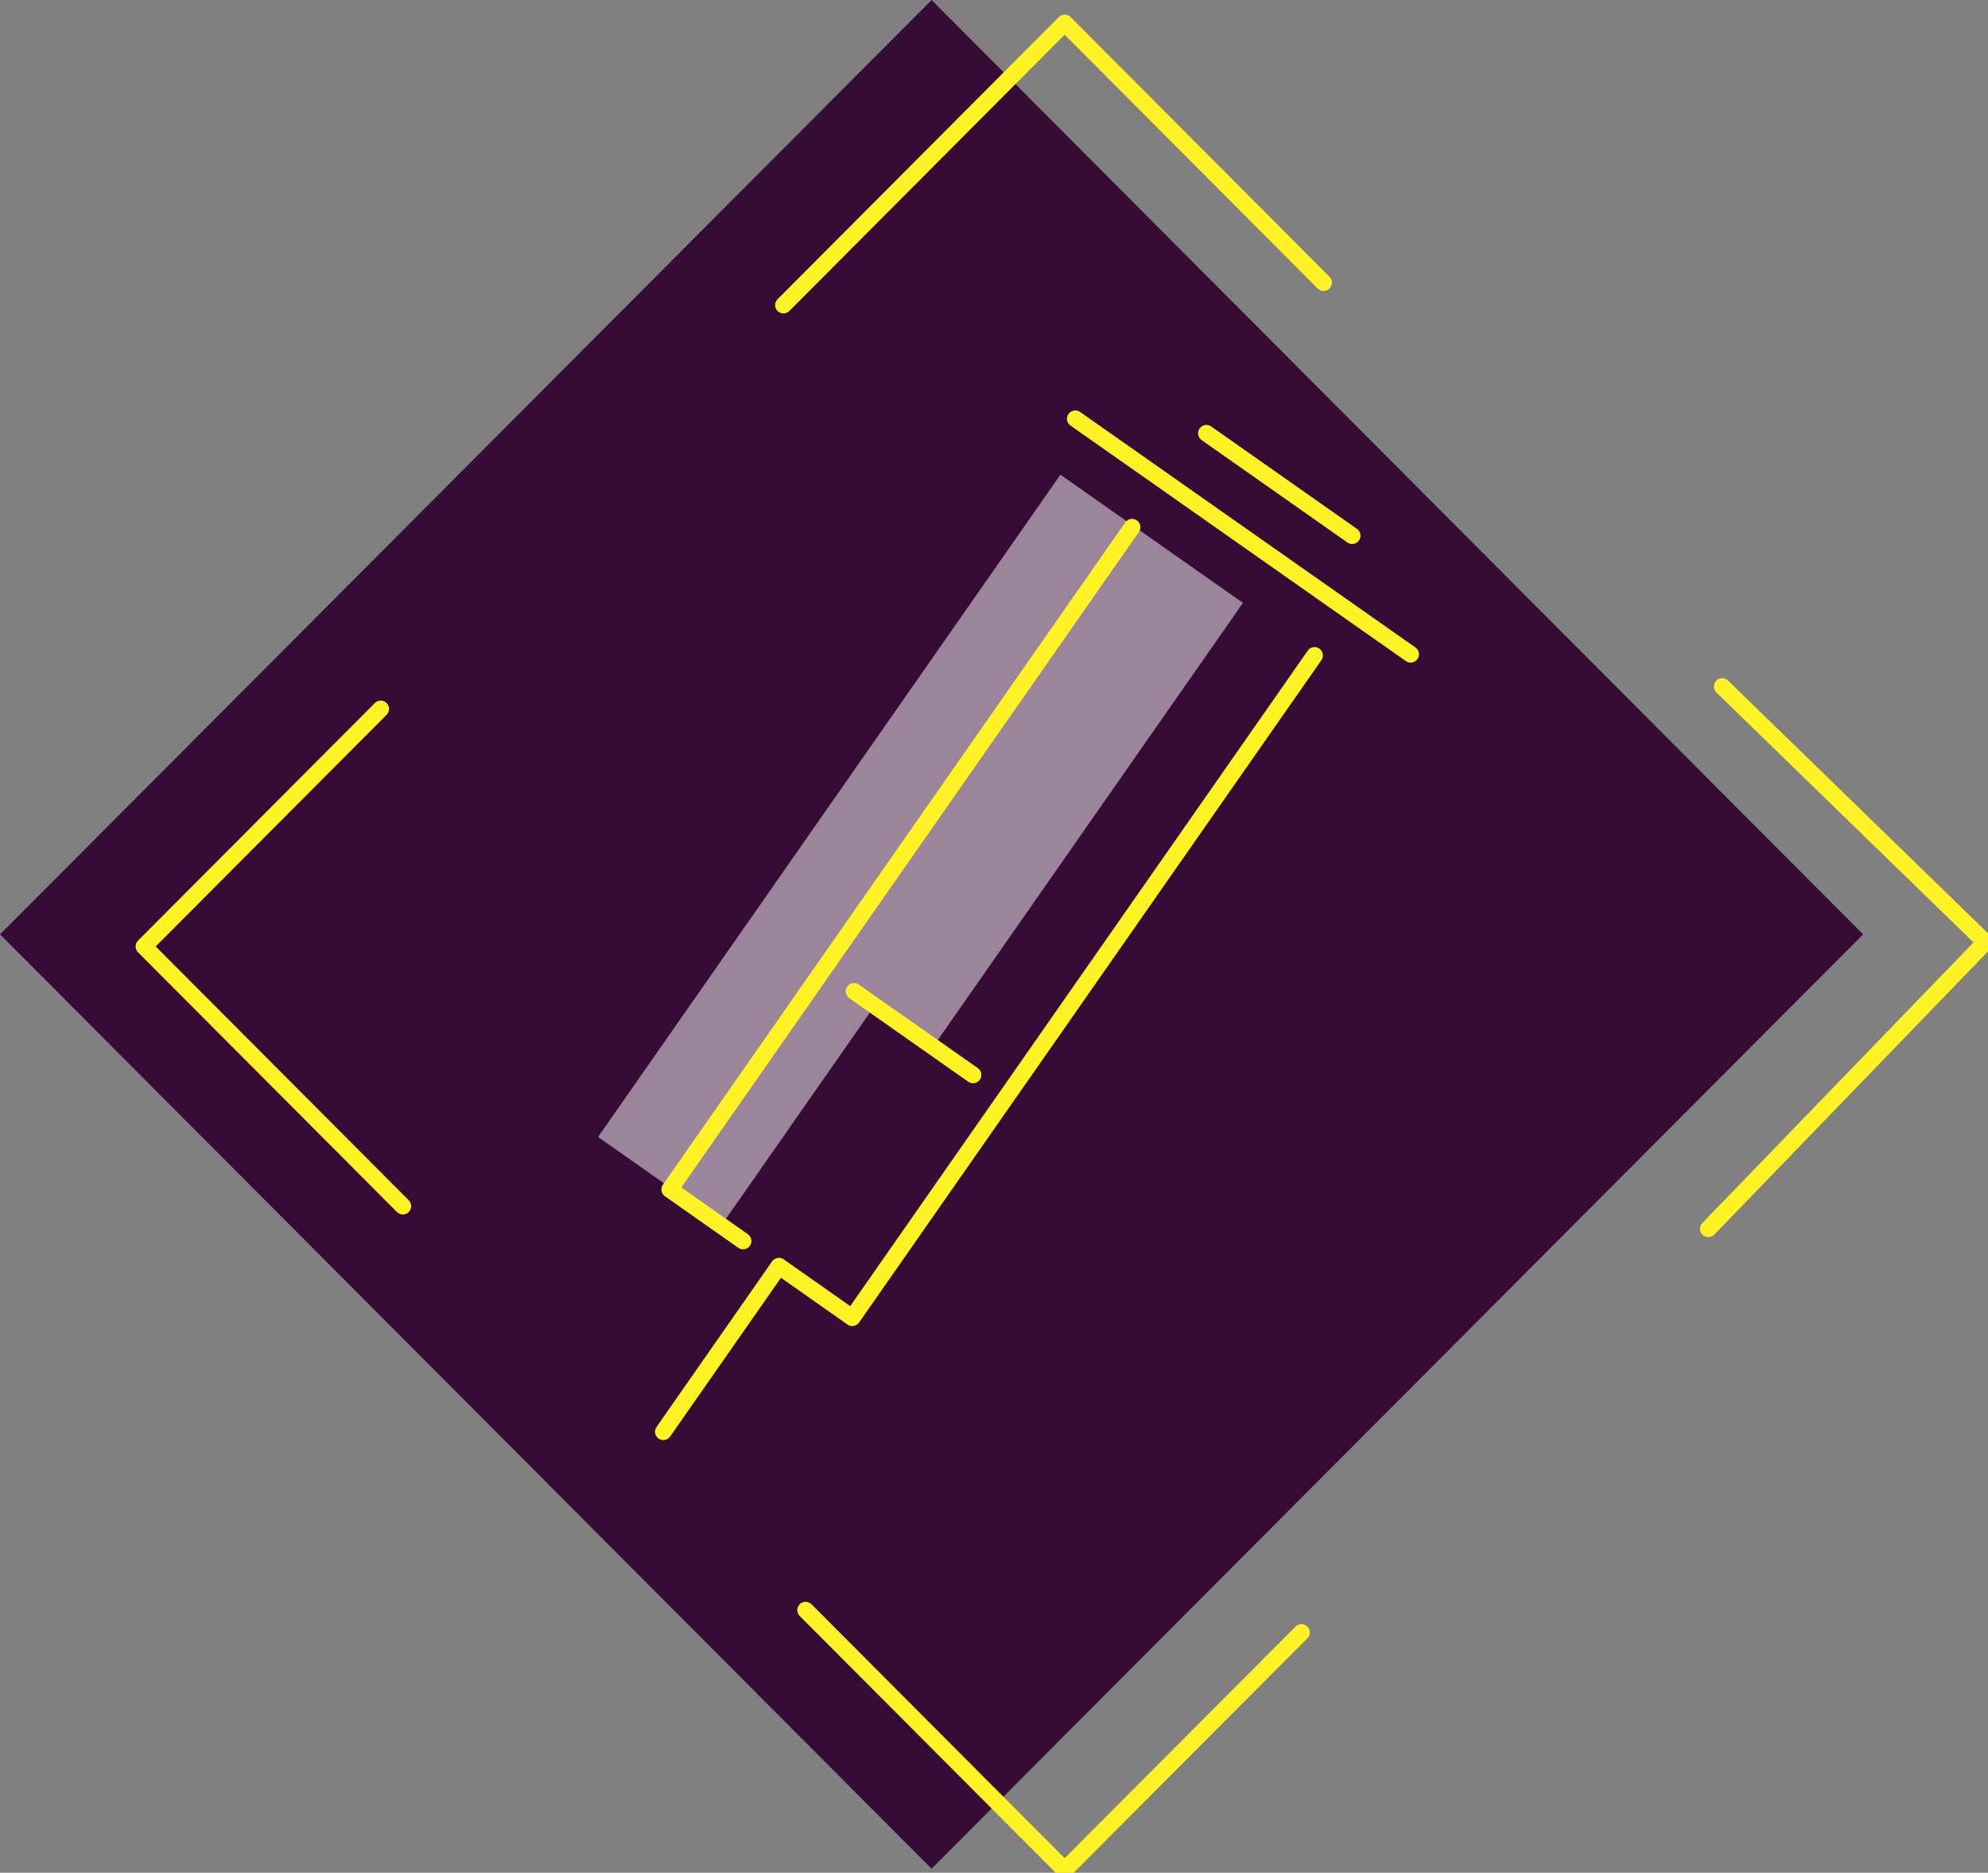
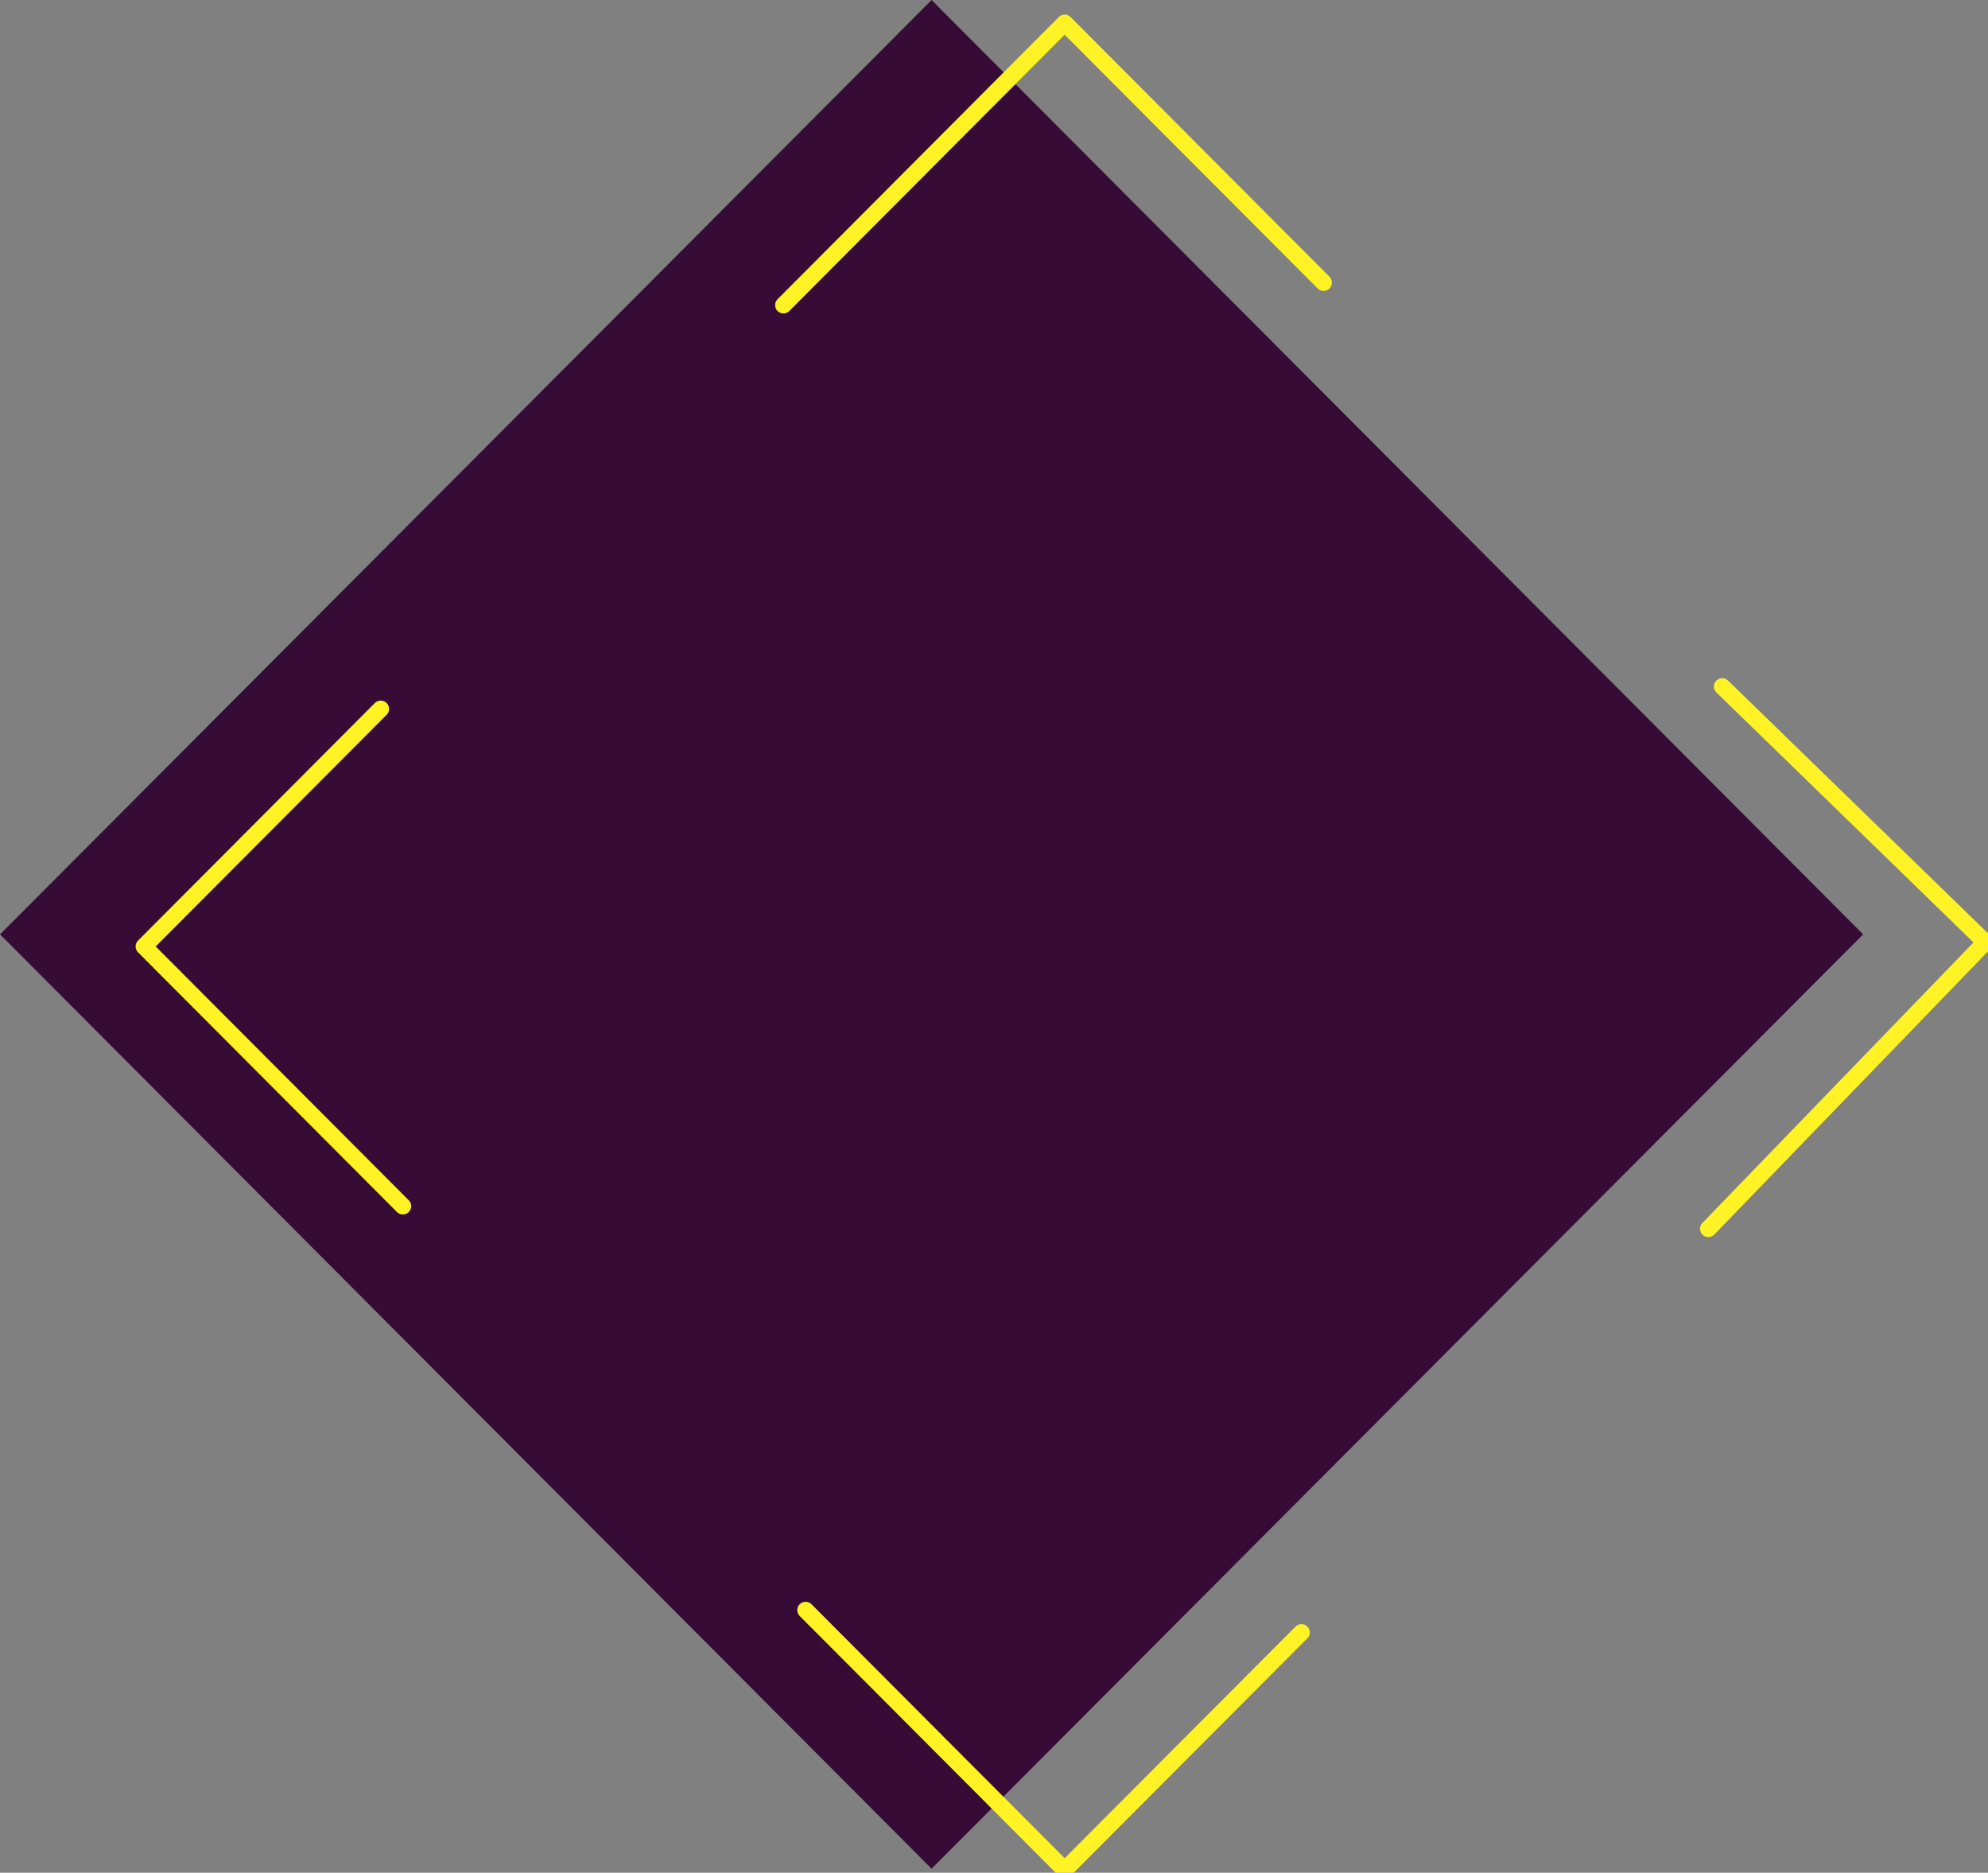
<svg xmlns="http://www.w3.org/2000/svg" width="86" height="81" viewBox="0 0 86 81" fill="none">
  <rect x="0" y="0" width="86" height="81" fill="#808080" stroke="none" />
  <g clip-path="url(#clip0_53_336)">
    <path d="M40.3 0.001L0.002 40.414L40.3 80.827L80.598 40.414L40.3 0.001Z" fill="#360B35" />
    <path d="M33.891 13.197L46.057 0.992L57.257 12.224M74.503 29.694L85.881 40.755L73.903 53.148M16.47 30.663L6.227 40.937L17.427 52.169M56.301 70.608L46.057 80.881L34.85 69.642" stroke="#FFF325" stroke-width="0.72" stroke-linecap="round" stroke-linejoin="round" />
-     <path opacity="0.5" d="M45.873 20.531L25.872 49.177L33.769 54.722L53.77 26.076L45.873 20.531Z" fill="white" />
    <path d="M38.014 43.249L28.048 57.522L35.945 63.067L45.91 48.794L38.014 43.249Z" fill="#360B35" />
-     <path d="M36.945 42.878L42.093 46.493M52.188 18.74L58.494 23.169M46.516 18.112L61.024 28.299M56.868 28.348L36.869 56.995L33.696 54.765L28.696 61.926M48.973 22.802L28.973 51.448L32.146 53.677" stroke="#FFF325" stroke-width="0.72" stroke-linecap="round" stroke-linejoin="round" />
  </g>
  <defs>
    <clipPath id="clip0_53_336">
      <rect width="86" height="81" fill="white" />
    </clipPath>
  </defs>
</svg>